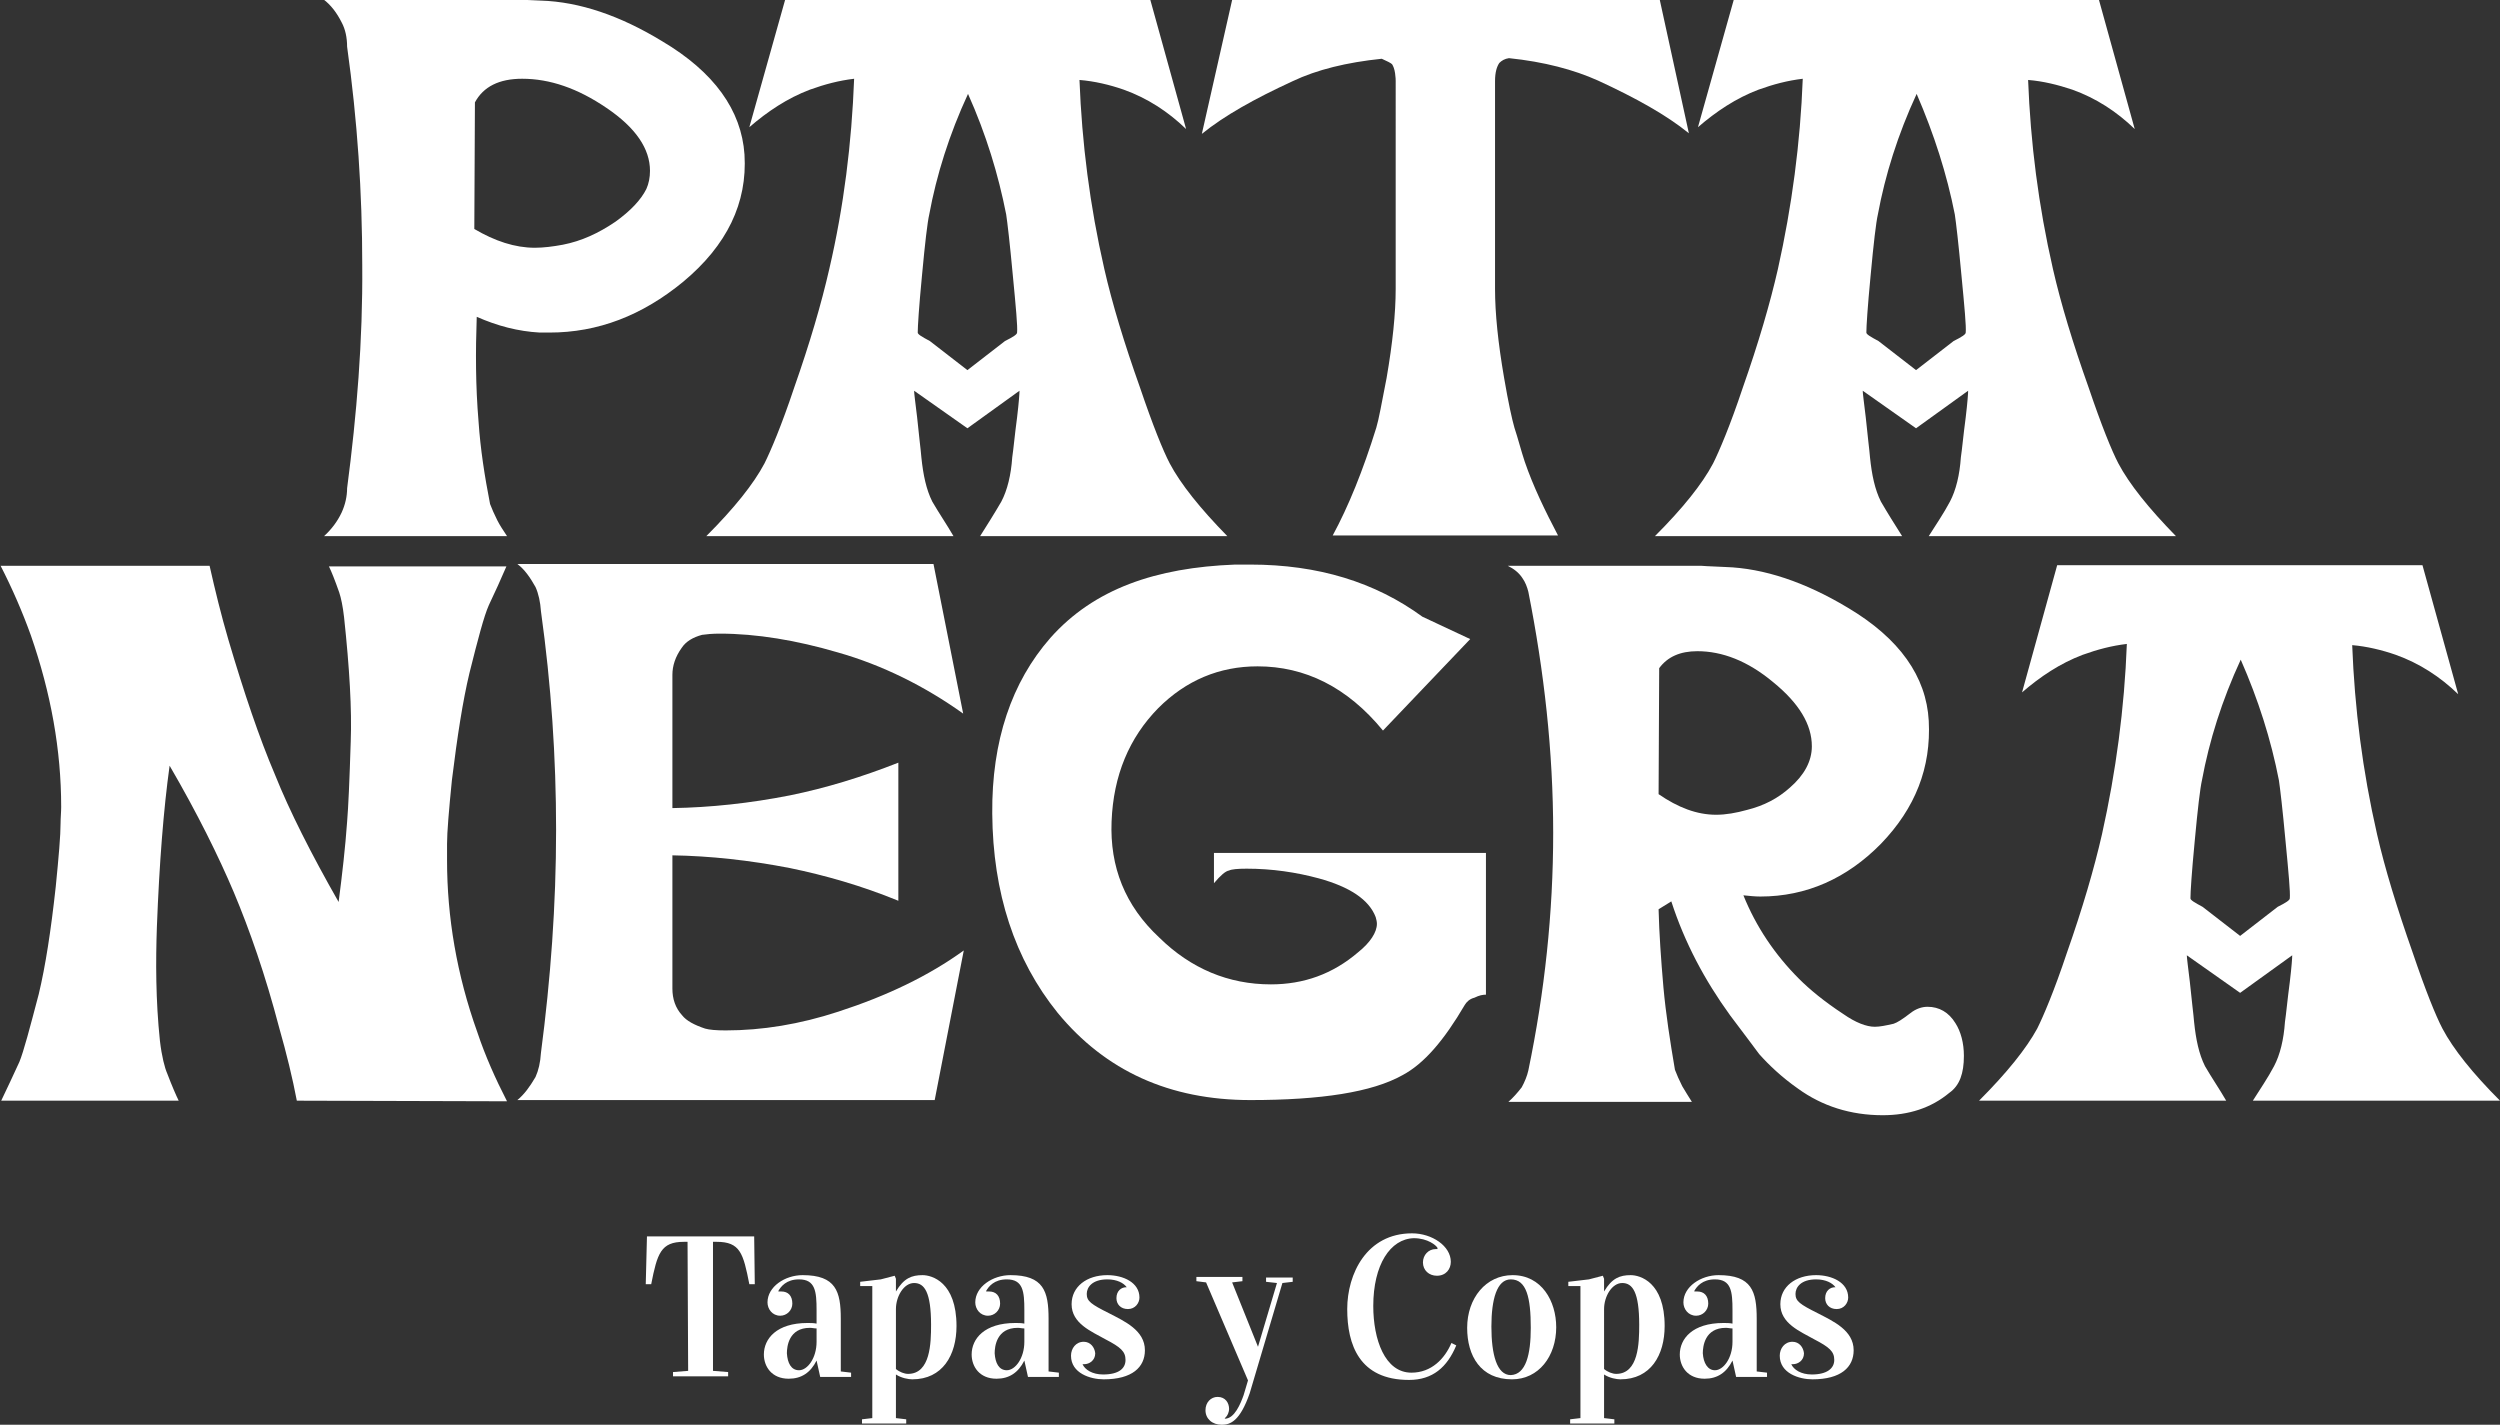
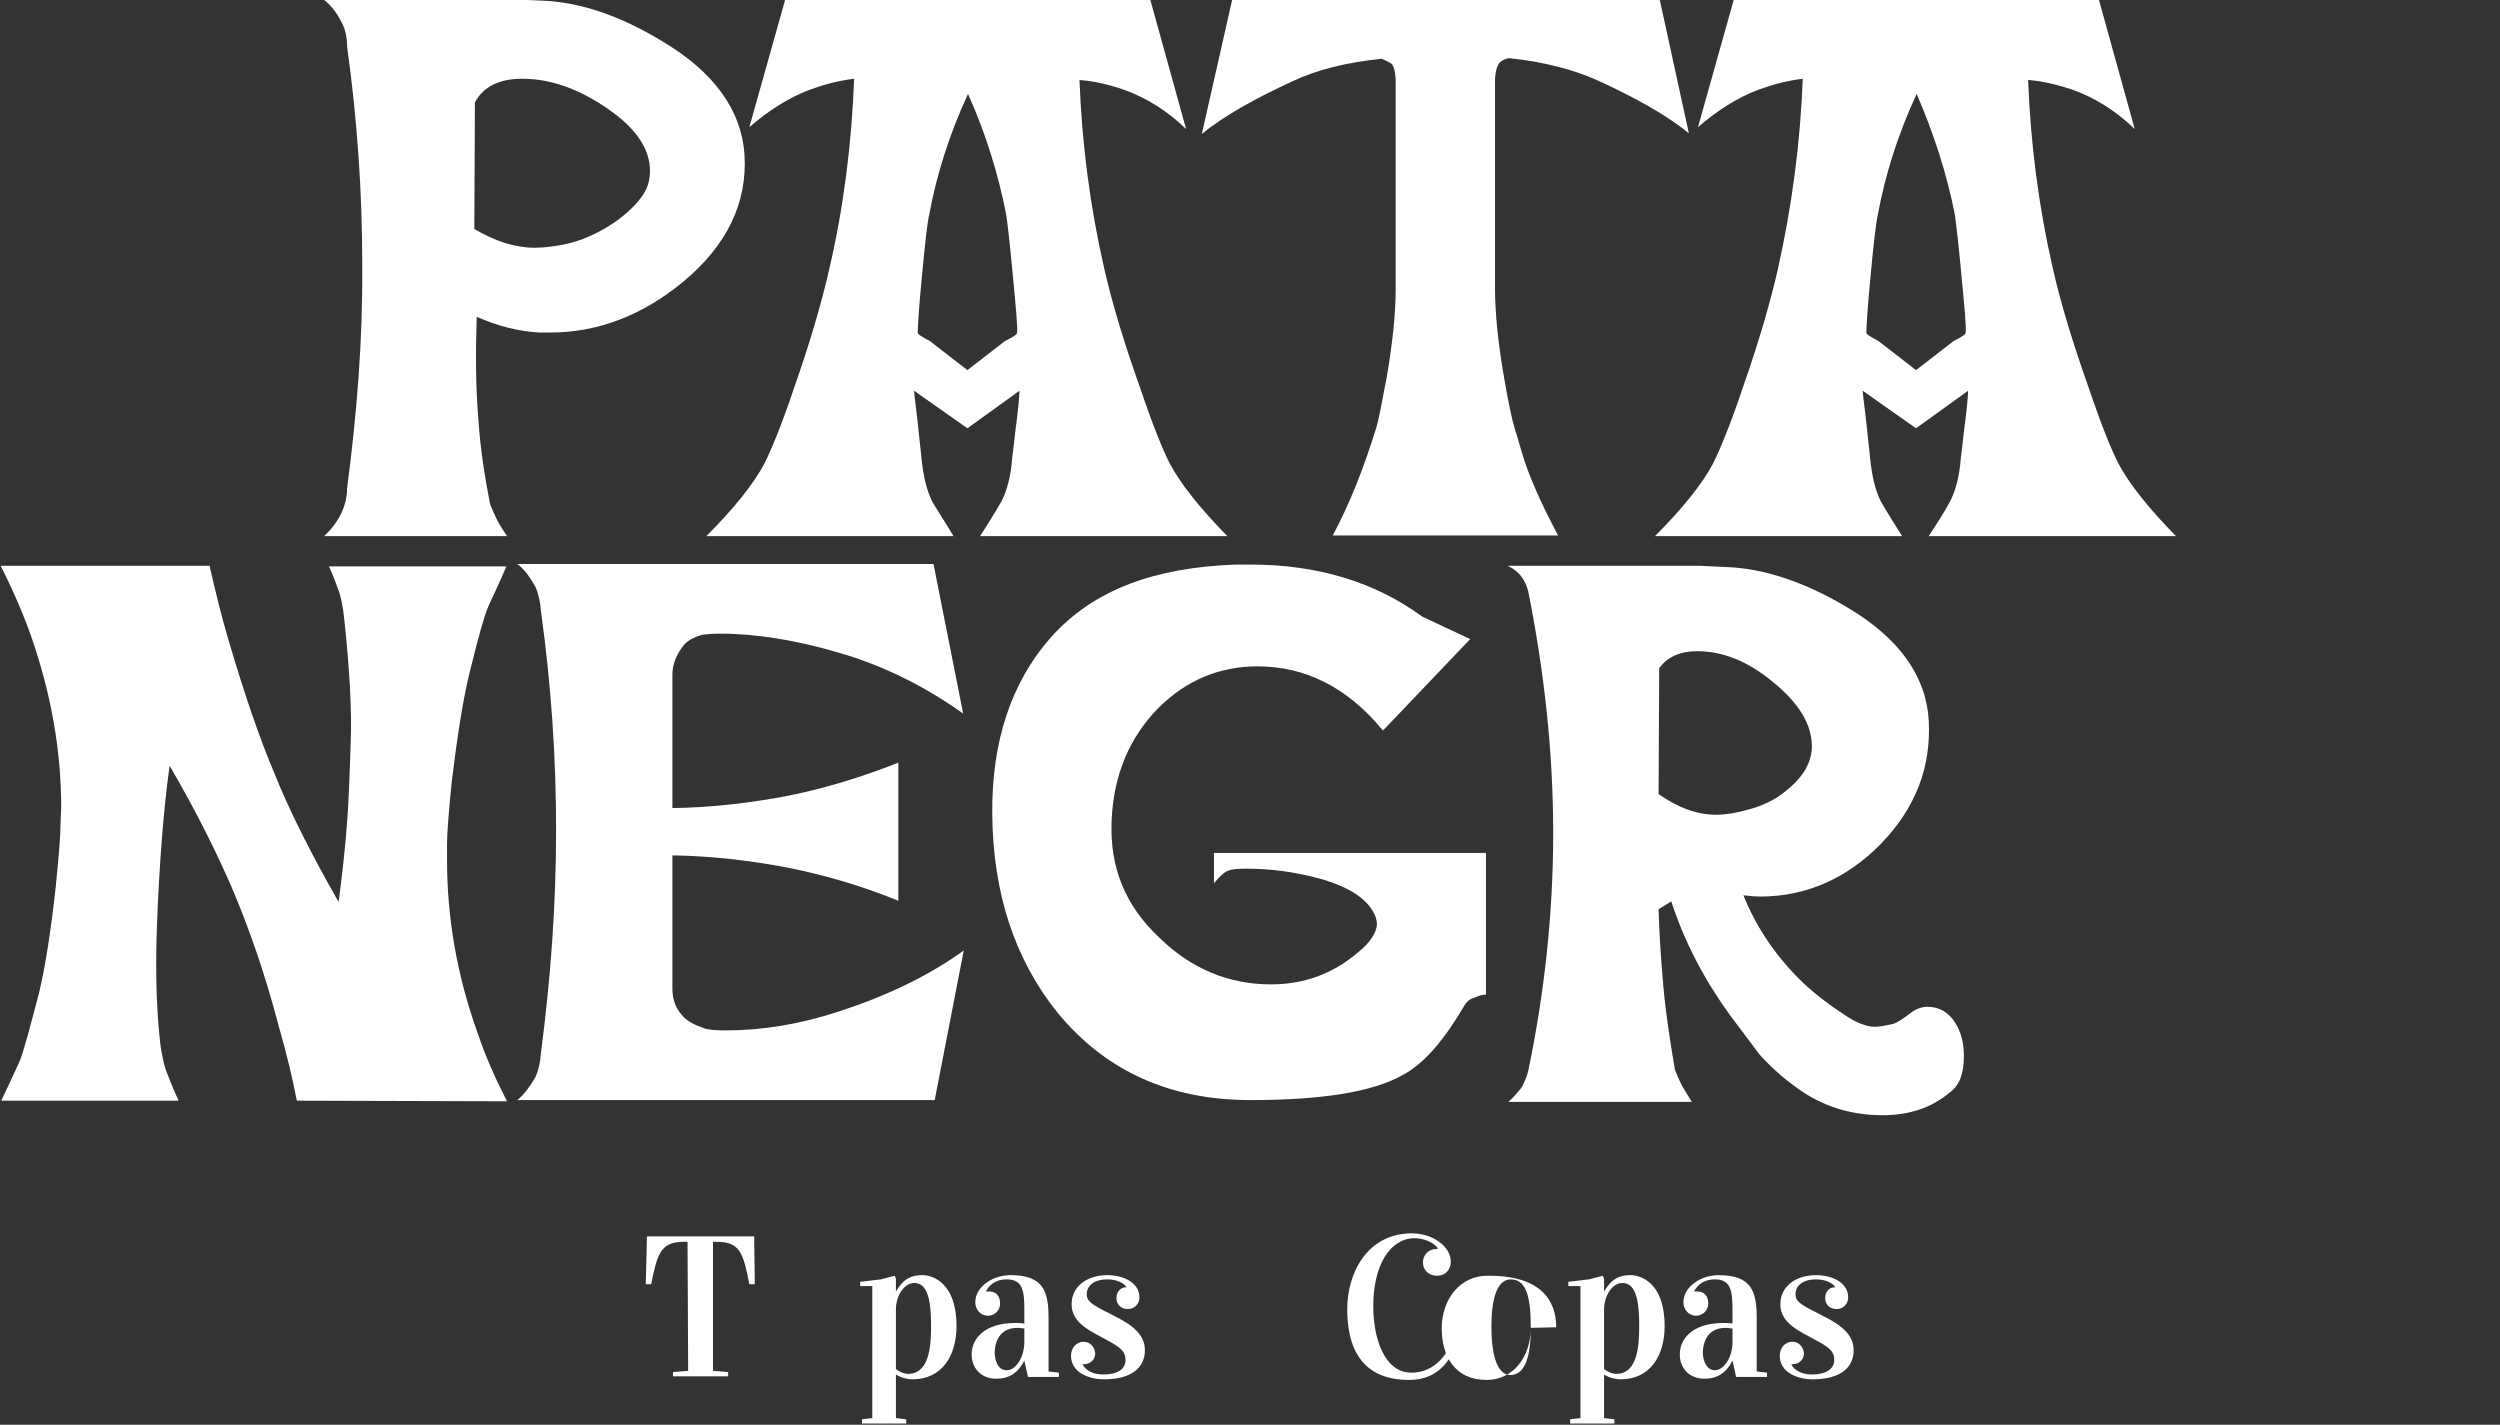
<svg xmlns="http://www.w3.org/2000/svg" version="1.1" id="Layer_1" x="0px" y="0px" viewBox="0 0 412.7 235.2" style="enable-background:new 0 0 412.7 235.2;" xml:space="preserve">
  <rect x="0" y="0" width="412.7" height="235.2" fill="#333333" stroke="none" />
  <style type="text/css">
	.st0{fill:#FFFFFF;}
</style>
  <path class="st0" d="M124.6,212h-0.9c-1-5.1-1.5-7-5.4-7c-0.2,0-0.3,0-0.6,0v21.3l2.5,0.2v0.7h-9.1v-0.7l2.5-0.2l-0.1-21.3  c-0.3,0-0.5,0-0.6,0c-3.8,0-4.4,1.9-5.4,7h-0.9l0.2-7.9h17.7L124.6,212z" />
-   <path class="st0" d="M131.9,226.2c1.4,0,2.9-2,2.9-4.7v-2.2c-0.4,0-0.7-0.1-1.1-0.1c-3.5,0-3.8,3.1-3.8,4.2  C130,225,130.6,226.2,131.9,226.2 M134.8,224.6c-1,2-2.5,3-4.6,3c-2.8,0-4.1-2-4.1-4c0-2.6,2.1-5.2,7.2-5.2c0.5,0,1,0,1.5,0.1v-2.2  c0-3.1-0.2-5.1-2.9-5.1c-2.1,0-3,1.2-3.4,1.9v0.1c0.2,0,0.3,0,0.5,0c1.1,0,1.8,0.7,1.8,2c0,1.1-0.9,2-2,2c-1.3,0-2.1-1.1-2.1-2.2  c0-2.6,2.9-4.5,5.8-4.5c5.5,0,6.3,2.7,6.3,7.2v8.7l1.7,0.2v0.7h-5.1L134.8,224.6L134.8,224.6z" />
  <path class="st0" d="M147.9,226c0.6,0.5,1.4,0.8,2,0.8c3.7,0,3.8-5.1,3.8-8.1c0-5.4-1.1-6.9-2.8-6.9c-1.7,0-3,2.2-3,4.3V226z   M147.9,213.2c1.3-2.2,2.6-2.7,4.4-2.7c1.5,0,5.6,1.1,5.6,8.4c0,4.8-2.3,8.8-7.3,8.8c-0.6,0-1.8-0.2-2.7-0.8v7.2l1.7,0.2v0.7h-7.3  v-0.7l1.7-0.2v-21.8h-2v-0.7l3.4-0.4l2.3-0.6l0.2,0.5L147.9,213.2L147.9,213.2z" />
  <path class="st0" d="M166.2,226.2c1.4,0,2.9-2,2.9-4.7v-2.2c-0.4,0-0.7-0.1-1.1-0.1c-3.5,0-3.8,3.1-3.8,4.2  C164.3,225,164.9,226.2,166.2,226.2 M169.1,224.6c-1,2-2.5,3-4.6,3c-2.8,0-4.1-2-4.1-4c0-2.6,2.1-5.2,7.2-5.2c0.5,0,1,0,1.5,0.1  v-2.2c0-3.1-0.2-5.1-2.9-5.1c-2.1,0-3,1.2-3.4,1.9v0.1c0.2,0,0.3,0,0.5,0c1.1,0,1.8,0.7,1.8,2c0,1.1-0.9,2-2,2  c-1.3,0-2.1-1.1-2.1-2.2c0-2.6,2.9-4.5,5.8-4.5c5.5,0,6.3,2.7,6.3,7.2v8.7l1.7,0.2v0.7h-5.1L169.1,224.6L169.1,224.6z" />
  <path class="st0" d="M185.8,224.5c0-1.4-0.8-2.1-3.3-3.4c-2.3-1.3-5.6-2.6-5.6-5.8c0-2.9,2.5-4.8,5.9-4.8c2.6,0,5.3,1.2,5.3,3.7  c0,0.9-0.7,1.9-1.9,1.9c-1.2,0-1.9-0.8-1.9-1.8c0-1.2,0.8-1.8,1.6-1.8h0.1v0c-0.5-0.7-1.6-1.3-3.2-1.3c-2.5,0-3.4,1.3-3.4,2.4  c0,1.2,0.7,1.7,3.7,3.2c2.5,1.3,5.9,2.8,5.9,6.1c0,2.8-2.1,4.8-6.8,4.8c-2.2,0-5.4-1-5.4-3.9c0-1.2,0.8-2.3,2.1-2.3  c1.1,0,1.8,0.9,1.9,1.9c0,1.2-1,1.8-1.8,1.8c-0.1,0-0.2,0-0.3,0v0c0.4,0.9,1.6,1.7,3.4,1.7C184.7,226.9,185.8,225.9,185.8,224.5" />
-   <path class="st0" d="M210.8,211.8l-1.8-0.2v-0.7h4.4v0.7l-1.7,0.2l-5.4,18.2c-1.6,4.6-3.2,5.2-4.6,5.2c-1.6,0-2.7-1-2.7-2.4  c0-1.3,0.9-2.2,2-2.2c1.3,0,1.9,1,1.9,2c0,0.4-0.2,1.1-0.7,1.5v0.1c1.6,0,2.6-2.5,3.1-3.9L210.8,211.8z M206.2,228.3l-7.1-16.6  l-1.6-0.2v-0.7h7.6v0.7l-1.7,0.2l4.5,11.2h0.1L206.2,228.3z" />
  <path class="st0" d="M226.7,215.6c0,5.5,1.9,11,6.3,11c3.3,0,5.5-2.3,6.6-4.9l0.8,0.4c-1.5,3.6-3.9,5.7-7.8,5.7  c-8.2,0-10.2-5.8-10.2-11.7c0-5.8,3.2-12.5,10.7-12.5c3.3,0,6.4,2.1,6.4,4.7c0,1.2-0.8,2.3-2.3,2.3c-1.3,0-2.3-0.9-2.3-2.2  c0-1.2,0.9-2.2,2.1-2.2c0.1,0,0.2,0,0.3,0V206c-0.2-0.4-1.6-1.6-3.9-1.6C229.5,204.5,226.7,208.8,226.7,215.6" />
-   <path class="st0" d="M252.7,219.2c0-5-0.7-8-3.3-8c-2.3,0-3.2,3.3-3.2,7.8c0,4.6,0.9,8,3.2,8C251.9,226.9,252.7,223.6,252.7,219.2   M256.9,219.1c0,4.8-2.9,8.6-7.3,8.6c-5.2,0-7.4-3.9-7.4-8.5c0-4.9,3.1-8.7,7.5-8.7C254.5,210.5,256.9,214.8,256.9,219.1" />
+   <path class="st0" d="M252.7,219.2c0-5-0.7-8-3.3-8c-2.3,0-3.2,3.3-3.2,7.8c0,4.6,0.9,8,3.2,8C251.9,226.9,252.7,223.6,252.7,219.2   c0,4.8-2.9,8.6-7.3,8.6c-5.2,0-7.4-3.9-7.4-8.5c0-4.9,3.1-8.7,7.5-8.7C254.5,210.5,256.9,214.8,256.9,219.1" />
  <path class="st0" d="M264.8,226c0.6,0.5,1.4,0.8,2,0.8c3.7,0,3.8-5.1,3.8-8.1c0-5.4-1.1-6.9-2.8-6.9c-1.7,0-3,2.2-3,4.3V226z   M264.8,213.2c1.3-2.2,2.6-2.7,4.4-2.7c1.5,0,5.6,1.1,5.6,8.4c0,4.8-2.3,8.8-7.3,8.8c-0.6,0-1.8-0.2-2.7-0.8v7.2l1.7,0.2v0.7h-7.3  v-0.7l1.7-0.2v-21.8h-2v-0.7l3.4-0.4l2.3-0.6l0.2,0.5L264.8,213.2L264.8,213.2z" />
  <path class="st0" d="M283.1,226.2c1.4,0,2.9-2,2.9-4.7v-2.2c-0.4,0-0.7-0.1-1.1-0.1c-3.5,0-3.8,3.1-3.8,4.2  C281.2,225,281.9,226.2,283.1,226.2 M286,224.6c-1,2-2.5,3-4.6,3c-2.8,0-4.1-2-4.1-4c0-2.6,2.1-5.2,7.2-5.2c0.5,0,1,0,1.5,0.1v-2.2  c0-3.1-0.2-5.1-2.9-5.1c-2.1,0-3,1.2-3.4,1.9v0.1c0.2,0,0.3,0,0.5,0c1.1,0,1.8,0.7,1.8,2c0,1.1-0.9,2-2,2c-1.3,0-2.1-1.1-2.1-2.2  c0-2.6,2.9-4.5,5.8-4.5c5.5,0,6.3,2.7,6.3,7.2v8.7l1.7,0.2v0.7h-5.1L286,224.6L286,224.6z" />
  <path class="st0" d="M302.8,224.5c0-1.4-0.8-2.1-3.3-3.4c-2.3-1.3-5.6-2.6-5.6-5.8c0-2.9,2.5-4.8,5.9-4.8c2.6,0,5.3,1.2,5.3,3.7  c0,0.9-0.7,1.9-1.9,1.9c-1.2,0-1.9-0.8-1.9-1.8c0-1.2,0.8-1.8,1.6-1.8h0.1v0c-0.5-0.7-1.6-1.3-3.2-1.3c-2.5,0-3.4,1.3-3.4,2.4  c0,1.2,0.7,1.7,3.7,3.2c2.5,1.3,5.9,2.8,5.9,6.1c0,2.8-2.1,4.8-6.8,4.8c-2.2,0-5.4-1-5.4-3.9c0-1.2,0.8-2.3,2.1-2.3  c1.1,0,1.8,0.9,1.9,1.9c0,1.2-1,1.8-1.8,1.8c-0.1,0-0.2,0-0.3,0v0c0.4,0.9,1.6,1.7,3.4,1.7C301.6,226.9,302.8,225.9,302.8,224.5" />
  <path class="st0" d="M56.4,84.6c0.6-1.3,0.9-2.7,0.9-4c1.6-12.2,2.6-24.4,2.5-36.8c0-12-0.8-23.9-2.5-36.1c0-1.5-0.3-2.9-0.9-4  c-0.8-1.6-1.8-2.9-3-3.8h31.9c-0.1,0,1.2,0.1,4,0.2c6.4,0.2,13.1,2.5,20,6.7c8.6,5.1,13.1,11.4,13.6,18.7c0.5,8-2.9,15-10.1,21  c-6.8,5.6-14.1,8.4-22.1,8.4h-1.6c-3.6-0.2-7-1.1-10.4-2.6C78.5,58,78.5,63.7,79,69.6c0.3,4.5,1,9,1.9,13.6c0.3,0.8,0.7,1.7,1.2,2.7  c0.4,0.8,1,1.7,1.6,2.6H53.5C54.7,87.4,55.7,86.1,56.4,84.6 M101.6,36.6c2.5-1.8,4.2-3.6,5.1-5.4c0.4-0.9,0.6-1.9,0.6-3  c0-3.6-2.3-7.1-7.2-10.4c-4.7-3.2-9.3-4.8-13.9-4.8c-3.8,0-6.4,1.3-7.8,3.9l-0.1,20.9c3.4,2,6.7,3.1,10,3.1c1.4,0,3-0.2,4.6-0.5  C96,39.8,98.8,38.5,101.6,36.6" />
  <path class="st0" d="M129.6,0h60.3l5.9,21.3c-3-2.9-6.4-5.1-10.3-6.5c-2.3-0.8-4.8-1.4-7.3-1.6c0.4,10.4,1.7,20.7,4.1,31.2  c1.3,5.7,3.3,12.3,5.9,19.6c2.1,6.2,3.8,10.4,4.9,12.5c1.8,3.4,5,7.4,9.5,12h-40.8c1.2-1.9,2.4-3.8,3.5-5.7c1-1.9,1.6-4.4,1.8-7.3  c0.2-1.3,0.4-3.6,0.8-6.6c0.3-2.5,0.4-4,0.4-4.4l-8.6,6.2l-8.8-6.2c0,0.4,0.2,1.9,0.5,4.4c0.3,3.1,0.6,5.3,0.7,6.6  c0.3,2.9,0.8,5.3,1.8,7.3c1.1,1.9,2.4,3.8,3.5,5.7h-40.8c4.6-4.6,7.8-8.6,9.6-12c1-2,2.8-6.2,4.9-12.5c2.6-7.4,4.5-13.9,5.8-19.6  c2.4-10.3,3.7-20.8,4.1-31.4c-2.5,0.3-4.8,0.9-7.3,1.8c-3.7,1.4-7,3.6-10,6.2L129.6,0z M159.8,15.5c-3.1,6.7-5.2,13.4-6.4,19.9  c-0.3,1.3-0.7,4.7-1.2,10.1c-0.5,5.2-0.7,8.4-0.7,9.4c0,0.3,0.7,0.7,2,1.4l6.2,4.8l6.2-4.8c1.4-0.7,2-1.1,2-1.4  c0.1-1-0.2-4.2-0.7-9.4c-0.5-5.4-0.9-8.8-1.1-10.1C164.8,28.8,162.8,22.2,159.8,15.5" />
  <path class="st0" d="M203.4,0H274l4.8,22c-3.7-3-8.7-5.8-15-8.7c-4-1.8-8.9-3.1-14.7-3.7c-0.7,0.1-1.2,0.4-1.6,0.8  c-0.4,0.6-0.7,1.5-0.7,3v34.3c0,4,0.5,8.9,1.5,14.7c0.7,4.1,1.3,6.8,1.7,8.2c0.6,1.8,1.1,3.8,1.7,5.6c1.4,4.1,3.4,8.2,5.5,12.2H220  c2.6-4.8,5-10.7,7.2-17.8c0.4-1.3,0.9-4.1,1.7-8.2c1-5.8,1.5-10.7,1.5-14.7V13.4c0-0.2,0-0.6-0.1-1.3c-0.1-0.7-0.3-1.2-0.5-1.5  c-0.2-0.2-0.8-0.5-1.7-0.9c-5.8,0.6-10.7,1.8-14.7,3.7c-6.3,2.9-11.3,5.7-15,8.7L203.4,0z" />
  <path class="st0" d="M286.2,0h60.3l5.9,21.3c-3-2.9-6.4-5.1-10.3-6.5c-2.4-0.8-4.8-1.4-7.3-1.6c0.4,10.4,1.7,20.7,4.1,31.2  c1.3,5.7,3.3,12.3,5.9,19.6c2.1,6.2,3.8,10.4,4.9,12.5c1.8,3.4,5,7.4,9.5,12h-40.8c1.2-1.9,2.5-3.8,3.5-5.7c1-1.9,1.6-4.4,1.8-7.3  c0.2-1.3,0.4-3.6,0.8-6.6c0.3-2.5,0.4-4,0.4-4.4l-8.6,6.2l-8.8-6.2c0,0.4,0.2,1.9,0.5,4.4c0.3,3.1,0.6,5.3,0.7,6.6  c0.3,2.9,0.8,5.3,1.8,7.3c1.1,1.9,2.3,3.8,3.5,5.7h-40.8c4.6-4.6,7.8-8.6,9.6-12c1-2,2.8-6.2,4.9-12.5c2.6-7.4,4.5-13.9,5.8-19.6  c2.3-10.3,3.7-20.8,4.1-31.4c-2.5,0.3-4.8,0.9-7.3,1.8c-3.7,1.4-7,3.6-10,6.2L286.2,0z M316.4,15.5c-3.1,6.7-5.2,13.4-6.4,19.9  c-0.3,1.3-0.7,4.7-1.2,10.1c-0.5,5.2-0.7,8.4-0.7,9.4c0,0.3,0.7,0.7,2,1.4l6.2,4.8l6.2-4.8c1.4-0.7,2-1.1,2-1.4  c0.1-1-0.2-4.2-0.7-9.4c-0.5-5.4-0.9-8.8-1.1-10.1C321.4,28.8,319.3,22.2,316.4,15.5" />
  <path class="st0" d="M27.6,177.2c0.8,2.1,1.5,3.7,1.9,4.5H0.2c1-2.1,2-4.2,3-6.4c0.7-1.7,1.7-5.5,3.2-11.2c1.1-4.6,2-10.4,2.8-17.7  c0.5-5,0.8-8.5,0.8-10.5c0-0.9,0.1-1.8,0.1-2.7c0-9.4-1.7-18.8-5-28.3c-1.4-3.9-3.1-7.8-5-11.5h34.5c0.9,4,1.9,8.1,3.1,12.2  c2.6,8.8,5.1,16.2,7.7,22.3c2.4,6,6,13.1,10.5,21c0.6-4.6,1.1-9,1.4-13.2c0.2-2.4,0.4-6.8,0.6-13.3c0.2-5.2-0.2-12.1-1.1-20.5  c-0.2-1.8-0.5-3.2-0.8-4.1c-0.7-2-1.3-3.5-1.7-4.3h29.3c-0.9,2.1-1.9,4.3-2.9,6.4c-0.8,1.8-1.8,5.6-3.2,11.2  c-1.1,4.6-2,10.4-2.9,17.7c-0.5,5-0.8,8.6-0.8,10.5v2.7c0,9.4,1.6,18.9,5,28.4c1.3,3.9,3,7.7,4.9,11.4l-34.7-0.1  c-0.7-3.7-1.7-7.8-2.9-12c-2.3-8.8-4.9-16.2-7.5-22.4c-2.5-5.9-6-13-10.6-20.9c-1,7.2-1.7,16.1-2.1,26.6c-0.2,5.7-0.2,12.1,0.5,18.8  C26.7,174.4,27.2,176.3,27.6,177.2" />
  <path class="st0" d="M112.6,167.6c0.7,0.9,2,1.6,3.8,2.2c0.7,0.2,1.8,0.3,3.4,0.3c6,0,12.2-1,18.6-3.1c8-2.6,14.9-5.9,20.7-10.1  l-4.8,24.7H85.4c1.1-0.9,2-2.1,3-3.8c0.5-1.1,0.8-2.4,0.9-4c1.6-12.2,2.5-24.4,2.5-36.8c0-11.9-0.8-23.9-2.5-36.1  c-0.1-1.5-0.4-2.9-0.9-4c-0.9-1.6-1.8-2.9-3-3.8h68.7l4.9,24.7c-6.3-4.5-13.3-8-20.7-10.1c-6.8-2-13.4-3.1-19.5-3.1  c-1.2,0-2.2,0.1-2.9,0.2c-1.5,0.4-2.7,1.1-3.4,2.2c-1,1.4-1.5,2.9-1.5,4.4v22c6.3-0.1,12.8-0.8,19.4-2.1c5.9-1.2,11.8-3,17.9-5.4  v22.8c-6.1-2.5-12.1-4.2-17.9-5.4c-6.7-1.3-13.2-2-19.4-2.1v22C111,164.9,111.5,166.4,112.6,167.6" />
  <path class="st0" d="M200.4,145.8v-5h44.9v23.4c-0.5,0-1.1,0.1-1.9,0.5c-0.8,0.2-1.3,0.7-1.6,1.2c-3.4,5.8-6.7,9.7-10.3,11.6  c-5,2.8-13.4,4.1-25.1,4.1c-13.3,0-23.9-4.8-31.8-14.4c-7.1-8.8-10.7-19.8-10.8-32.9c-0.1-12,3.2-21.7,9.6-29  c7.2-8.1,17.4-11.6,30.5-12.1h0.9h1.6c11.2,0,20.6,2.9,28.4,8.6l7.9,3.7l-14.4,15.1c-5.9-7.2-12.9-10.6-20.7-10.6  c-6.3,0-11.8,2.3-16.4,6.9c-4.8,4.9-7.4,11.1-7.7,18.7c-0.3,7.5,2.2,13.9,7.9,19.2c5.2,5.1,11.4,7.7,18.4,7.7  c5.4,0,10.2-1.7,14.4-5.3c2-1.6,3.1-3.3,3.1-4.7c0-0.4-0.1-0.7-0.2-1.1c-1.1-2.9-4.3-5-9.4-6.4c-3.7-1-7.7-1.6-11.9-1.6  c-1.5,0-2.5,0.1-2.9,0.3C202.3,143.8,201.5,144.5,200.4,145.8" />
  <path class="st0" d="M252.3,97.7c-0.2-0.8-0.5-1.6-1-2.3c-0.6-0.9-1.4-1.5-2.4-2h31.9c0,0,1.3,0.1,4,0.2c6.4,0.2,13.2,2.5,20.2,6.7  c8.6,5.1,13,11.4,13.4,18.7c0.4,7.7-2.2,14.4-7.9,20.3c-5.6,5.7-12.3,8.7-19.9,8.7c-0.9,0-1.8-0.1-2.8-0.2c2.1,5.2,5.2,9.8,9.2,13.8  c1.7,1.7,4.1,3.7,7.3,5.8c2,1.4,3.8,2.1,5.2,2.1c0.8,0,1.8-0.2,3.1-0.5c0.6-0.2,1.4-0.7,2.7-1.7c1-0.8,2-1.1,2.9-1.1  c1.9,0,3.5,0.9,4.6,2.7c0.9,1.4,1.4,3.3,1.4,5.4c0,2.9-0.7,4.9-2.4,6.1c-3,2.5-6.7,3.7-11,3.7c-5.3,0-10-1.5-14-4.4  c-2.7-1.9-4.8-3.9-6.4-5.7c-0.5-0.7-2.1-2.8-4.8-6.4c-4.2-5.8-7.5-12-9.7-18.8l-2.1,1.3c0.1,4,0.4,8.3,0.8,12.9  c0.4,4.4,1.1,8.9,1.9,13.6c0.3,0.8,0.7,1.7,1.2,2.7c0.5,0.8,1,1.7,1.6,2.6H249c0.8-0.7,1.5-1.5,2.2-2.4c0.5-0.9,0.9-1.9,1.1-2.8  c2.7-13,4.1-26,4.1-39.2C256.4,124,254.9,110.8,252.3,97.7 M273.8,131.1c3.2,2.2,6.3,3.4,9.5,3.4c1.6,0,3.3-0.3,5.1-0.8  c2.8-0.7,5.1-1.9,7.1-3.7c2.3-2,3.6-4.3,3.6-6.8c0-3.6-2.1-7.1-6.4-10.6c-4.2-3.5-8.4-5.1-12.5-5.1c-2.8,0-4.9,0.9-6.3,2.8  L273.8,131.1z" />
-   <path class="st0" d="M339.6,93.3h60.3l5.9,21.3c-3-2.9-6.4-5.1-10.3-6.5c-2.3-0.8-4.8-1.4-7.2-1.6c0.4,10.4,1.7,20.7,4.1,31.2  c1.3,5.7,3.3,12.2,5.9,19.6c2.1,6.2,3.8,10.4,4.9,12.5c1.8,3.4,5,7.4,9.5,11.9h-40.8c1.2-1.9,2.5-3.8,3.5-5.7c1-1.9,1.6-4.4,1.8-7.3  c0.2-1.3,0.4-3.6,0.8-6.6c0.3-2.5,0.4-4,0.4-4.4l-8.6,6.2l-8.8-6.2c0,0.4,0.2,1.9,0.5,4.4c0.3,3.1,0.6,5.3,0.7,6.6  c0.3,2.9,0.8,5.3,1.8,7.3c1.1,1.9,2.4,3.8,3.5,5.7h-40.8c4.6-4.6,7.8-8.6,9.6-11.9c1-2,2.8-6.2,4.9-12.5c2.6-7.4,4.5-13.9,5.8-19.6  c2.3-10.3,3.7-20.8,4.1-31.4c-2.5,0.3-4.8,0.9-7.3,1.8c-3.7,1.4-7,3.6-10,6.2L339.6,93.3z M369.9,108.9c-3.1,6.7-5.2,13.4-6.4,19.9  c-0.3,1.3-0.7,4.7-1.2,10.1c-0.5,5.2-0.7,8.4-0.7,9.4c0,0.3,0.7,0.7,2,1.4l6.2,4.8l6.2-4.8c1.4-0.7,2-1.1,2-1.4  c0.1-1-0.2-4.2-0.7-9.4c-0.5-5.4-0.9-8.8-1.1-10.1C374.9,122.1,372.8,115.5,369.9,108.9" />
</svg>